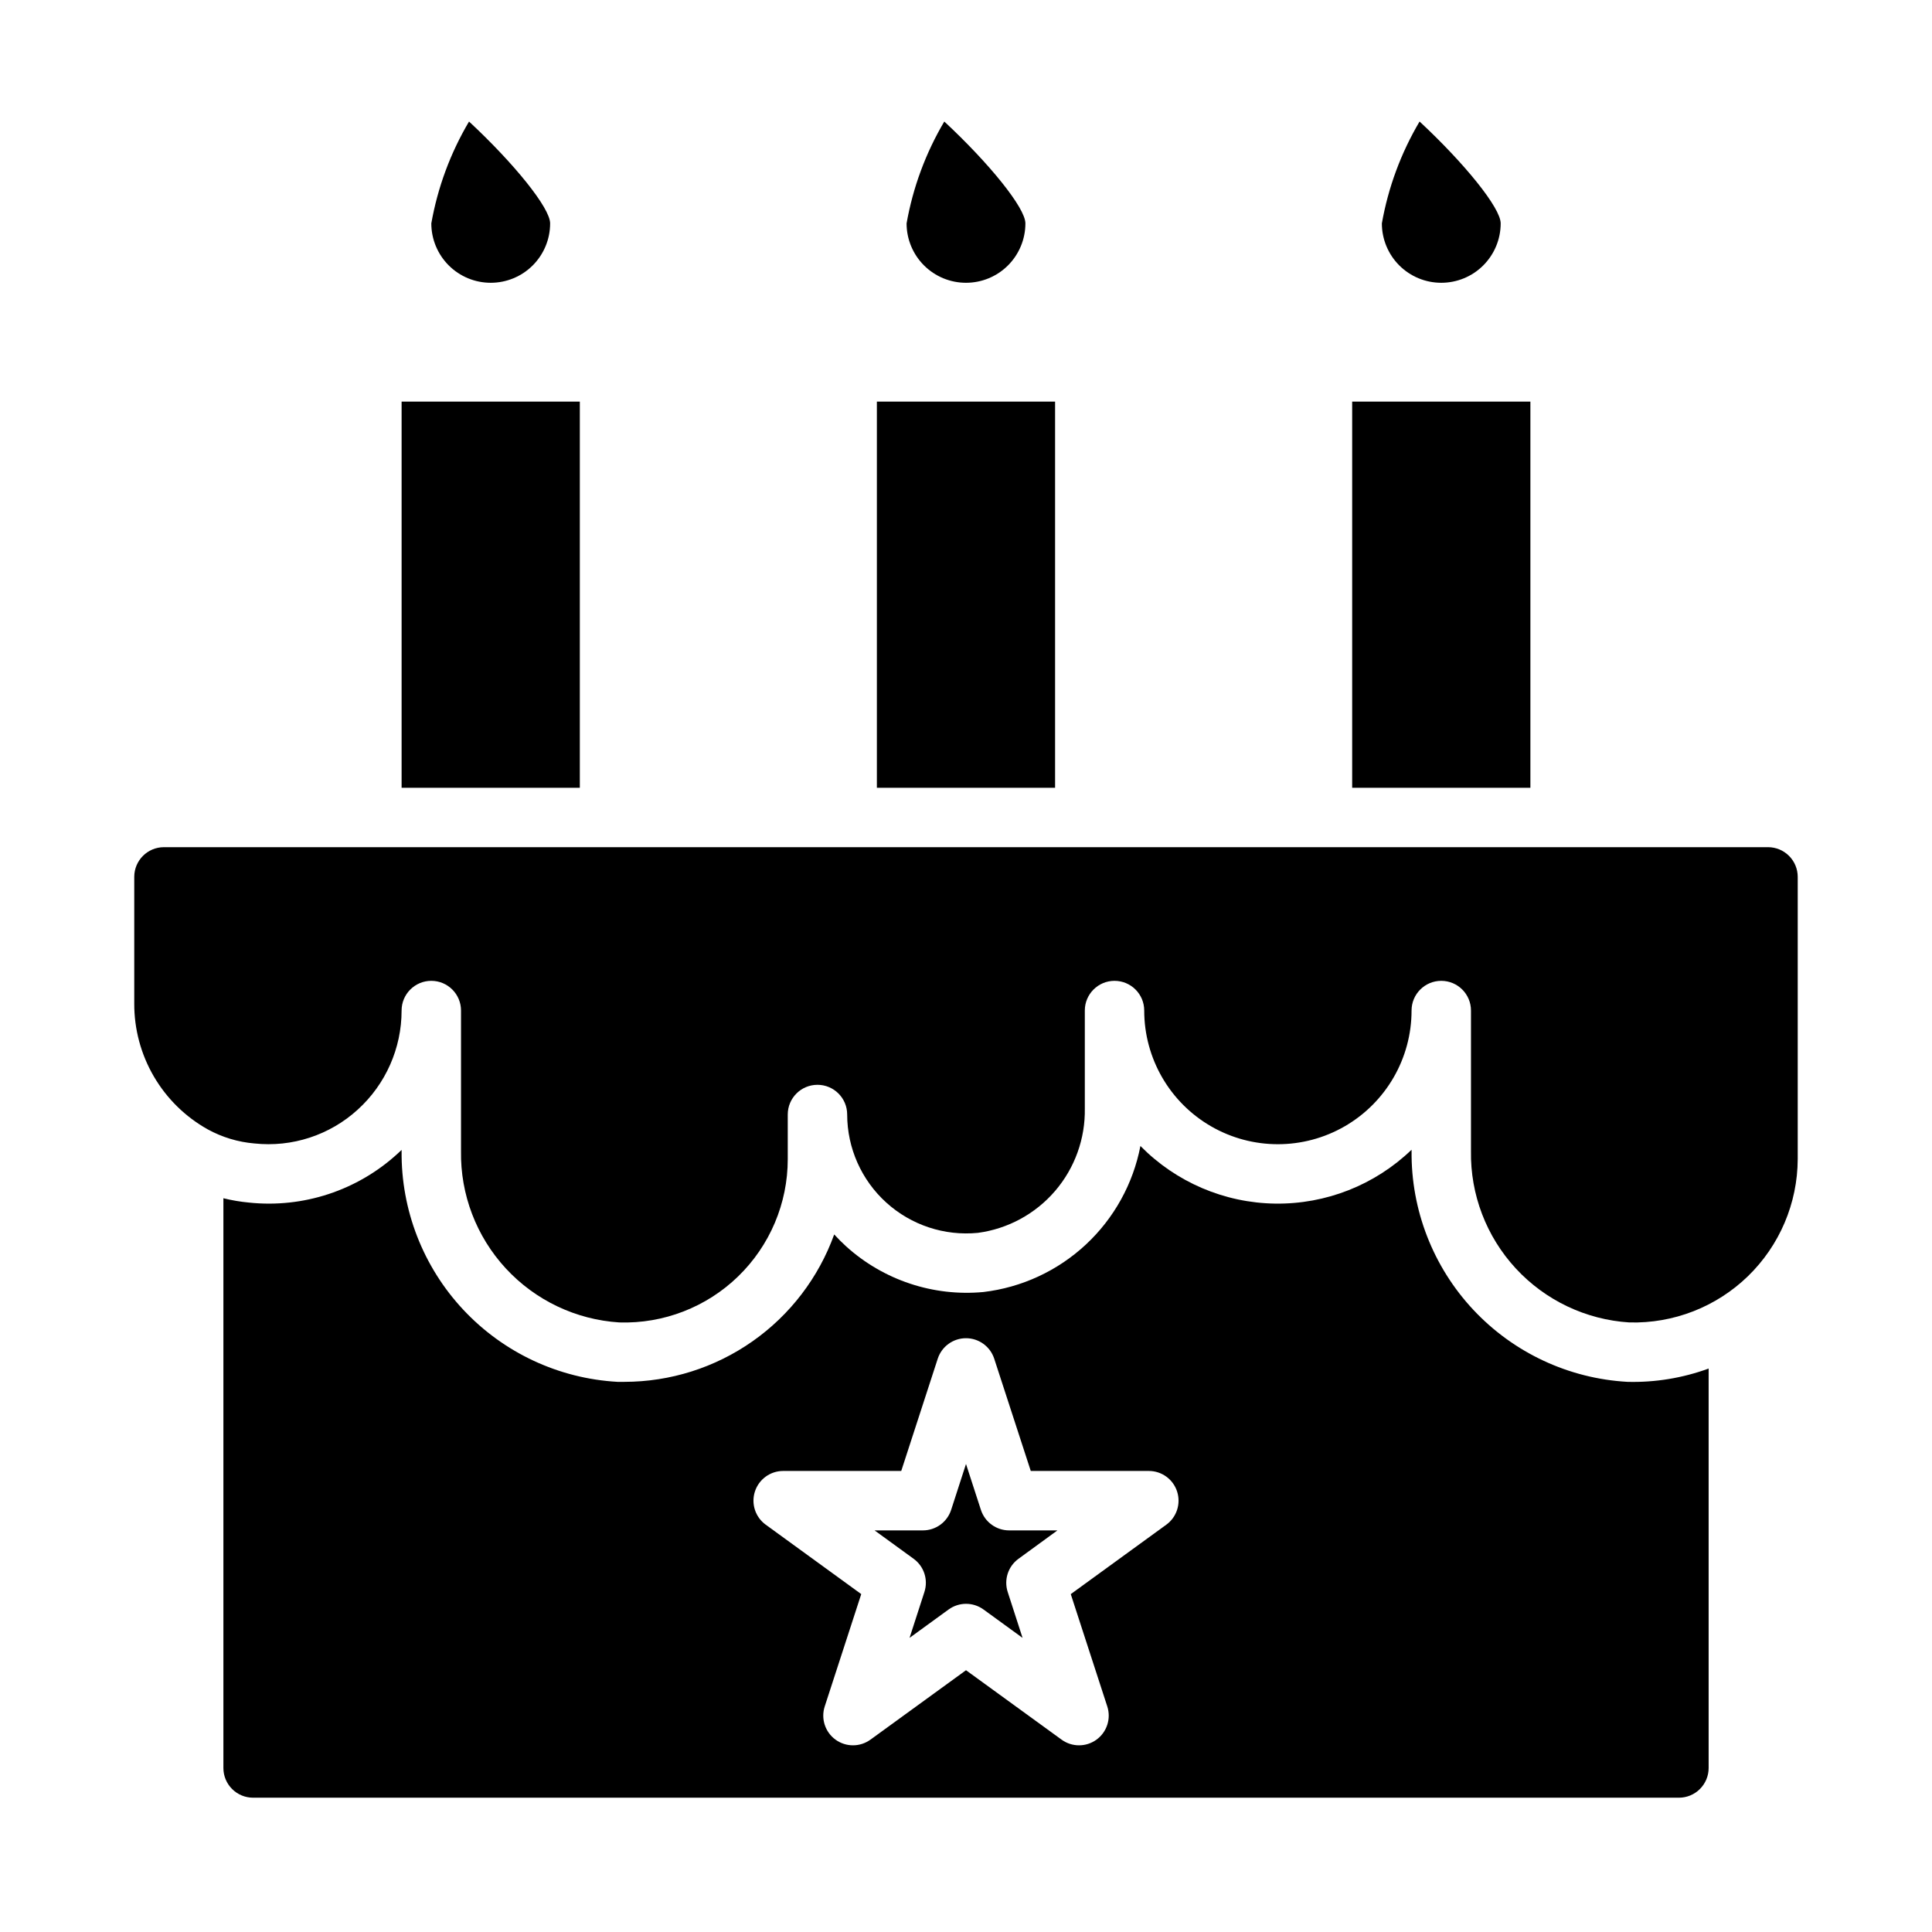
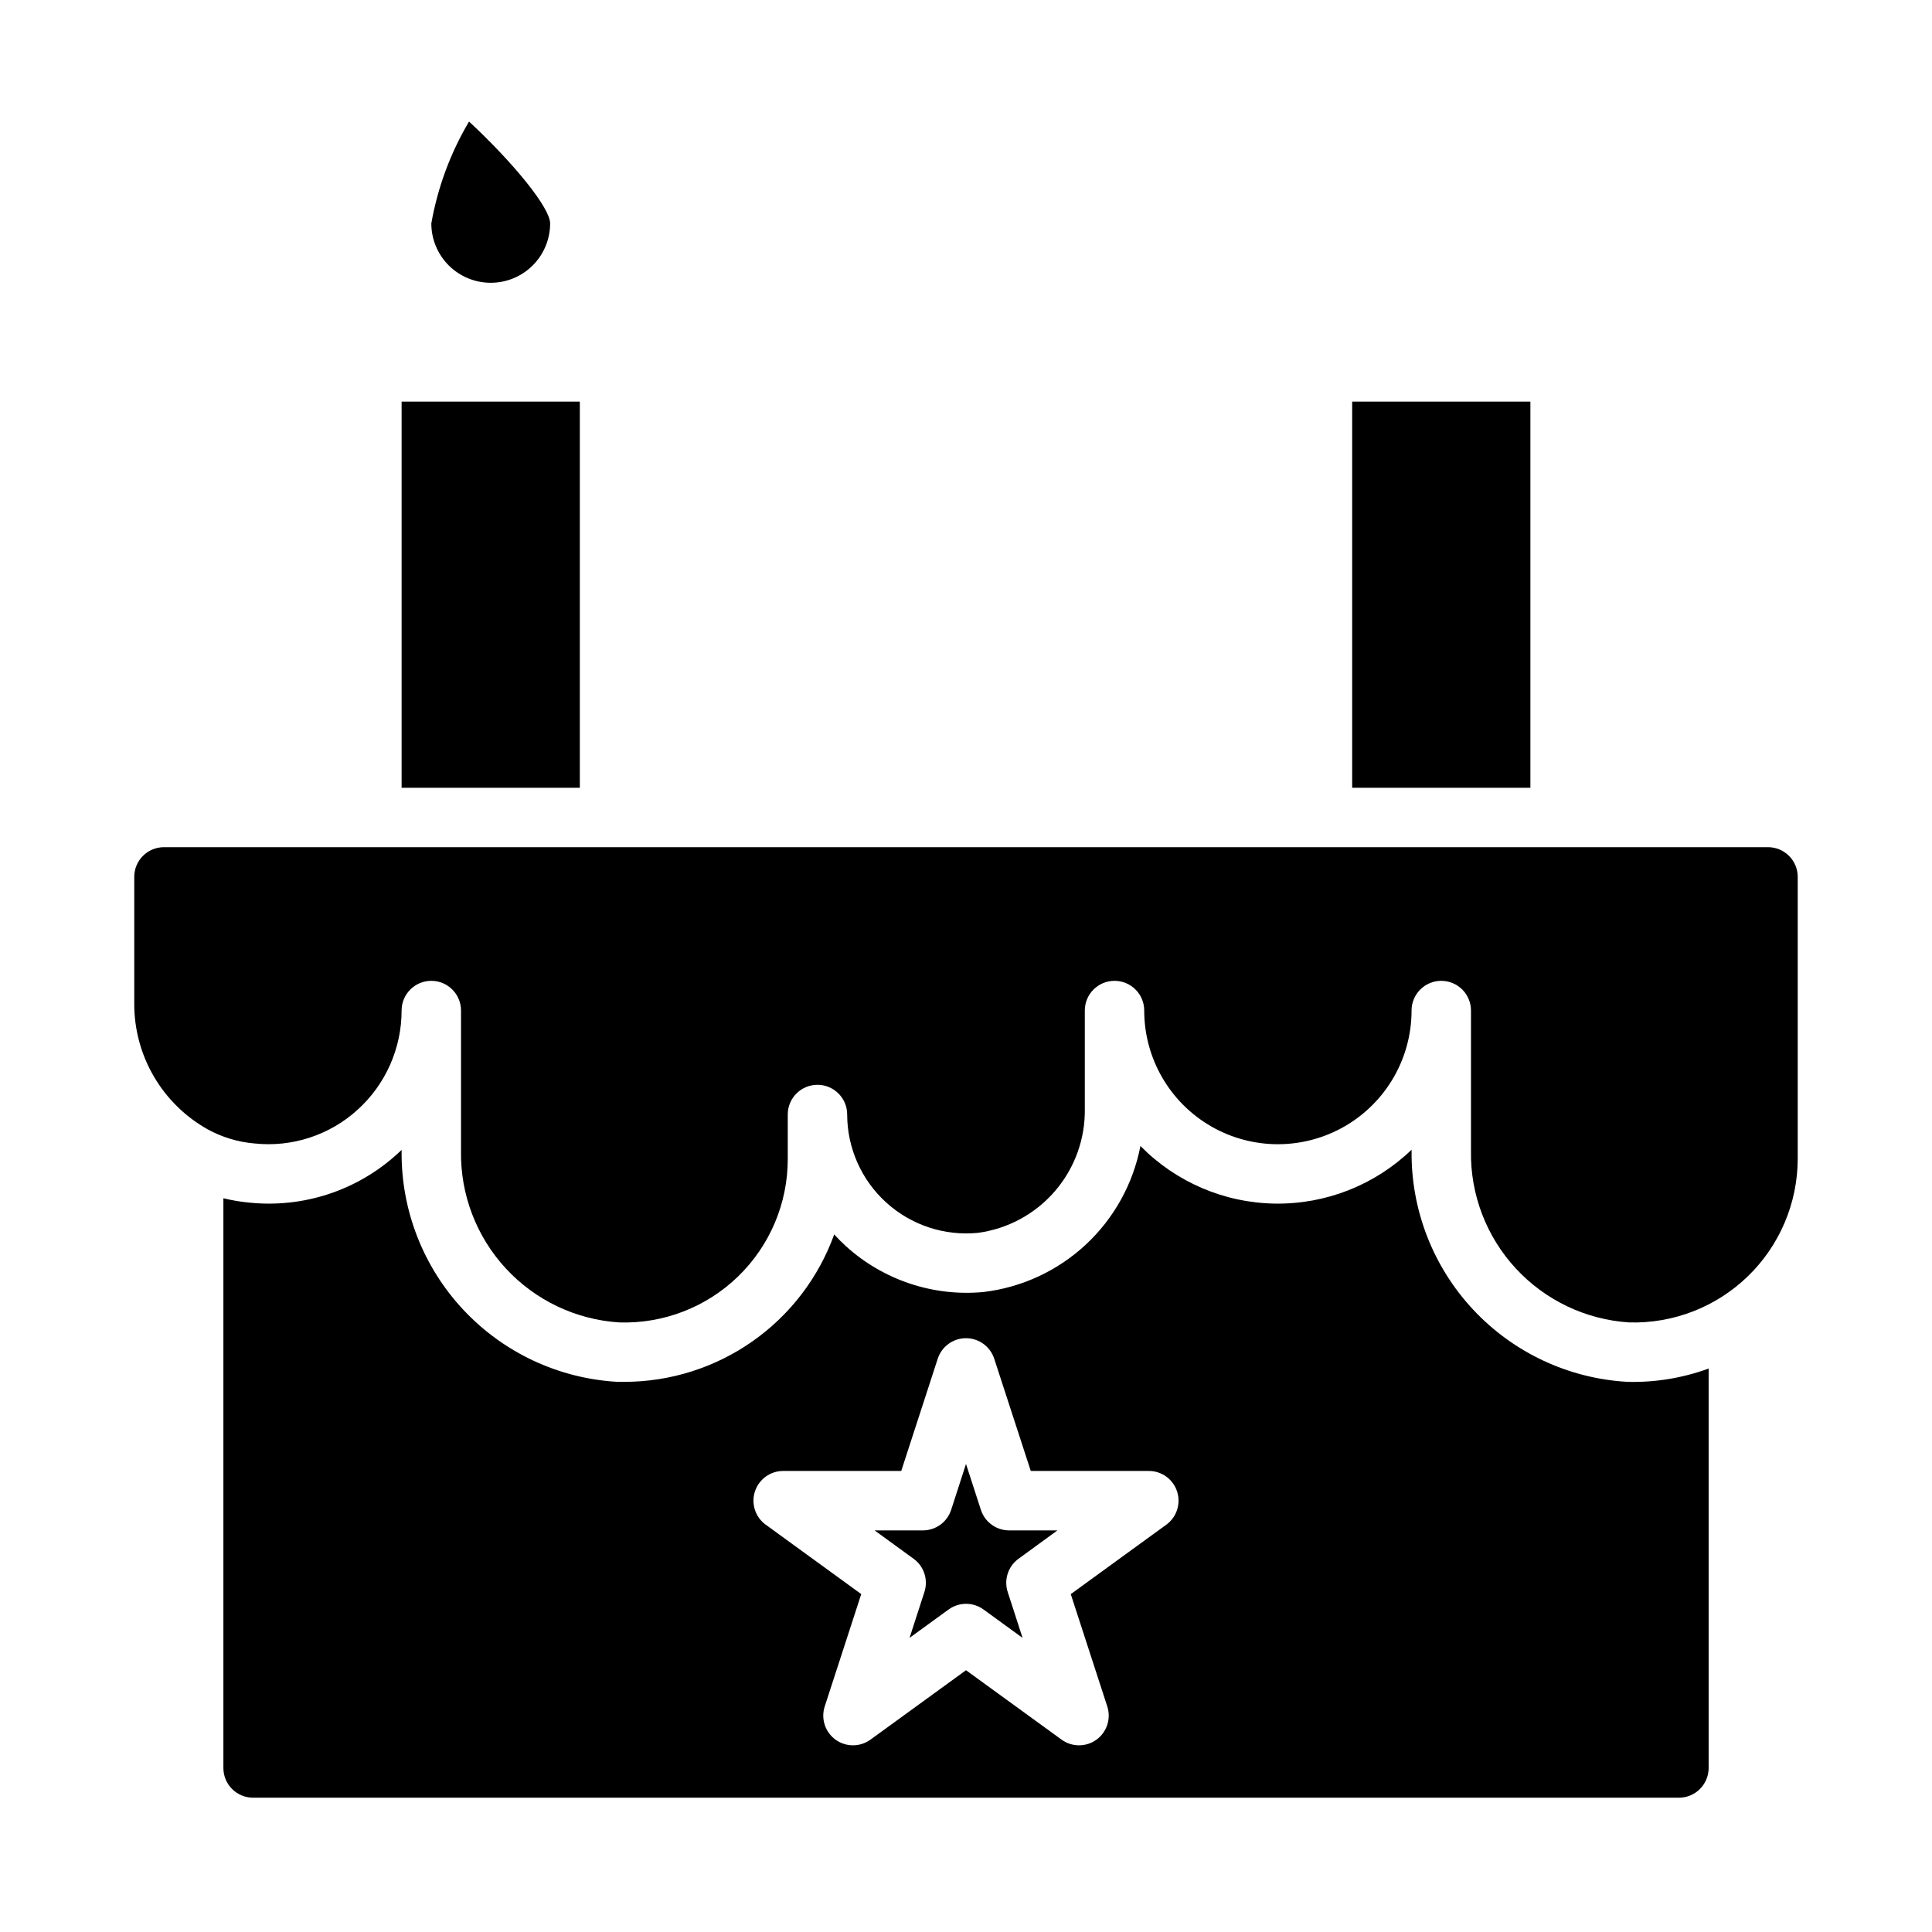
<svg xmlns="http://www.w3.org/2000/svg" fill="#000000" width="800px" height="800px" version="1.1" viewBox="144 144 512 512">
  <g>
    <path d="m518.08 449.04v-0.348c-9.691 9.332-22.676 14.461-36.133 14.277-13.453-0.188-26.289-5.676-35.723-15.27-1.934 10.031-7.004 19.188-14.484 26.145-7.481 6.957-16.98 11.355-27.125 12.555-13.293 1.246-26.496-3.148-36.395-12.109-1.102-1.008-2.156-2.062-3.148-3.148-4.133 11.438-11.684 21.32-21.633 28.309s-21.809 10.746-33.969 10.754h-1.828 0.004c-15.574-0.875-30.215-7.719-40.871-19.113-10.656-11.391-16.508-26.453-16.344-42.051v-0.301c-0.348 0.332-0.691 0.66-1.047 0.977-10.668 9.77-25.012 14.496-39.398 12.98-2.289-0.215-4.555-0.598-6.785-1.148v150.99c0 2.09 0.828 4.09 2.305 5.566 1.477 1.477 3.477 2.305 5.566 2.305h377.86c2.09 0 4.09-0.828 5.566-2.305 1.477-1.477 2.309-3.477 2.309-5.566v-105.86c-6.879 2.516-14.164 3.711-21.484 3.527-15.578-0.867-30.223-7.711-40.887-19.105-10.66-11.391-16.516-26.457-16.352-42.059zm-65 99.02-25.316 18.398 9.676 29.766v-0.004c1.055 3.246-0.102 6.801-2.859 8.805s-6.496 2.004-9.254-0.004l-25.324-18.395-25.324 18.398v-0.004c-2.762 2.008-6.496 2.008-9.258 0.004-2.758-2.004-3.914-5.559-2.859-8.805l9.676-29.766-25.316-18.398v0.004c-2.758-2.004-3.914-5.559-2.859-8.801 1.055-3.242 4.078-5.441 7.488-5.438h31.289l9.676-29.766c1.062-3.231 4.078-5.414 7.481-5.414 3.398 0 6.414 2.184 7.477 5.414l9.691 29.766h31.293-0.004c3.414-0.004 6.434 2.195 7.488 5.438 1.055 3.242-0.098 6.797-2.859 8.801z" />
    <path d="m424.23 549.57h-12.793c-3.41 0-6.434-2.195-7.488-5.438l-3.949-12.164-3.938 12.164c-1.055 3.242-4.074 5.438-7.484 5.438h-12.809l10.344 7.519c2.762 2 3.918 5.555 2.863 8.801l-3.938 12.164 10.344-7.519h0.004c2.758-2.008 6.496-2.008 9.258 0l10.344 7.519-3.938-12.164c-1.051-3.246 0.105-6.801 2.867-8.801z" />
    <path d="m612.54 368.51h-425.09c-4.348 0-7.871 3.523-7.871 7.871v33.535c-0.031 6.793 1.758 13.473 5.184 19.344 3.422 5.867 8.355 10.715 14.285 14.031 3.816 2.094 8.027 3.367 12.367 3.734 9.988 1.07 19.961-2.191 27.387-8.961 7.402-6.723 11.625-16.258 11.625-26.262 0-4.348 3.523-7.871 7.871-7.871 4.348 0 7.875 3.523 7.875 7.871v37.238c-0.188 11.512 4.066 22.656 11.883 31.117 7.816 8.457 18.59 13.578 30.082 14.301 11.711 0.363 23.066-4.039 31.477-12.199 8.41-8.16 13.156-19.379 13.148-31.094v-11.809c0-4.348 3.523-7.871 7.871-7.871 4.348 0 7.875 3.523 7.875 7.871 0.012 8.898 3.781 17.375 10.375 23.348 6.598 5.973 15.406 8.883 24.262 8.016 7.953-1.062 15.238-5.016 20.465-11.105 5.227-6.09 8.027-13.887 7.875-21.91v-25.902c0-4.348 3.523-7.871 7.871-7.871s7.871 3.523 7.871 7.871c0 12.656 6.754 24.352 17.711 30.68 10.961 6.328 24.465 6.328 35.426 0 10.961-6.328 17.711-18.023 17.711-30.68 0-4.348 3.523-7.871 7.871-7.871 4.348 0 7.875 3.523 7.875 7.871v37.238c-0.188 11.512 4.066 22.656 11.883 31.117 7.816 8.457 18.59 13.578 30.082 14.301 11.699 0.316 23.027-4.102 31.43-12.25 8.398-8.148 13.156-19.34 13.195-31.043v-74.785c0-2.09-0.828-4.09-2.305-5.566-1.477-1.477-3.477-2.305-5.566-2.305z" />
    <path d="m250.43 250.43h47.23v102.34h-47.23z" />
    <path d="m502.34 250.43h47.23v102.34h-47.23z" />
-     <path d="m376.38 250.43h47.23v102.34h-47.23z" />
-     <path d="m400 218.94c4.176 0 8.18-1.656 11.133-4.609 2.949-2.953 4.609-6.957 4.609-11.133 0-4.102-9.574-15.902-21.492-26.992v-0.004c-4.926 8.324-8.312 17.469-9.996 26.996 0 4.176 1.66 8.18 4.613 11.133 2.953 2.953 6.957 4.609 11.133 4.609z" />
-     <path d="m525.95 218.94c4.176 0 8.184-1.656 11.133-4.609 2.953-2.953 4.613-6.957 4.613-11.133 0-4.102-9.574-15.902-21.492-26.992v-0.004c-4.926 8.324-8.312 17.469-9.996 26.996 0 4.176 1.66 8.18 4.609 11.133 2.953 2.953 6.957 4.609 11.133 4.609z" />
    <path d="m274.05 218.94c4.176 0 8.18-1.656 11.133-4.609 2.953-2.953 4.609-6.957 4.609-11.133 0-4.102-9.574-15.902-21.492-26.992l0.004-0.004c-4.93 8.324-8.316 17.469-10 26.996 0 4.176 1.66 8.18 4.613 11.133 2.953 2.953 6.957 4.609 11.133 4.609z" />
  </g>
</svg>